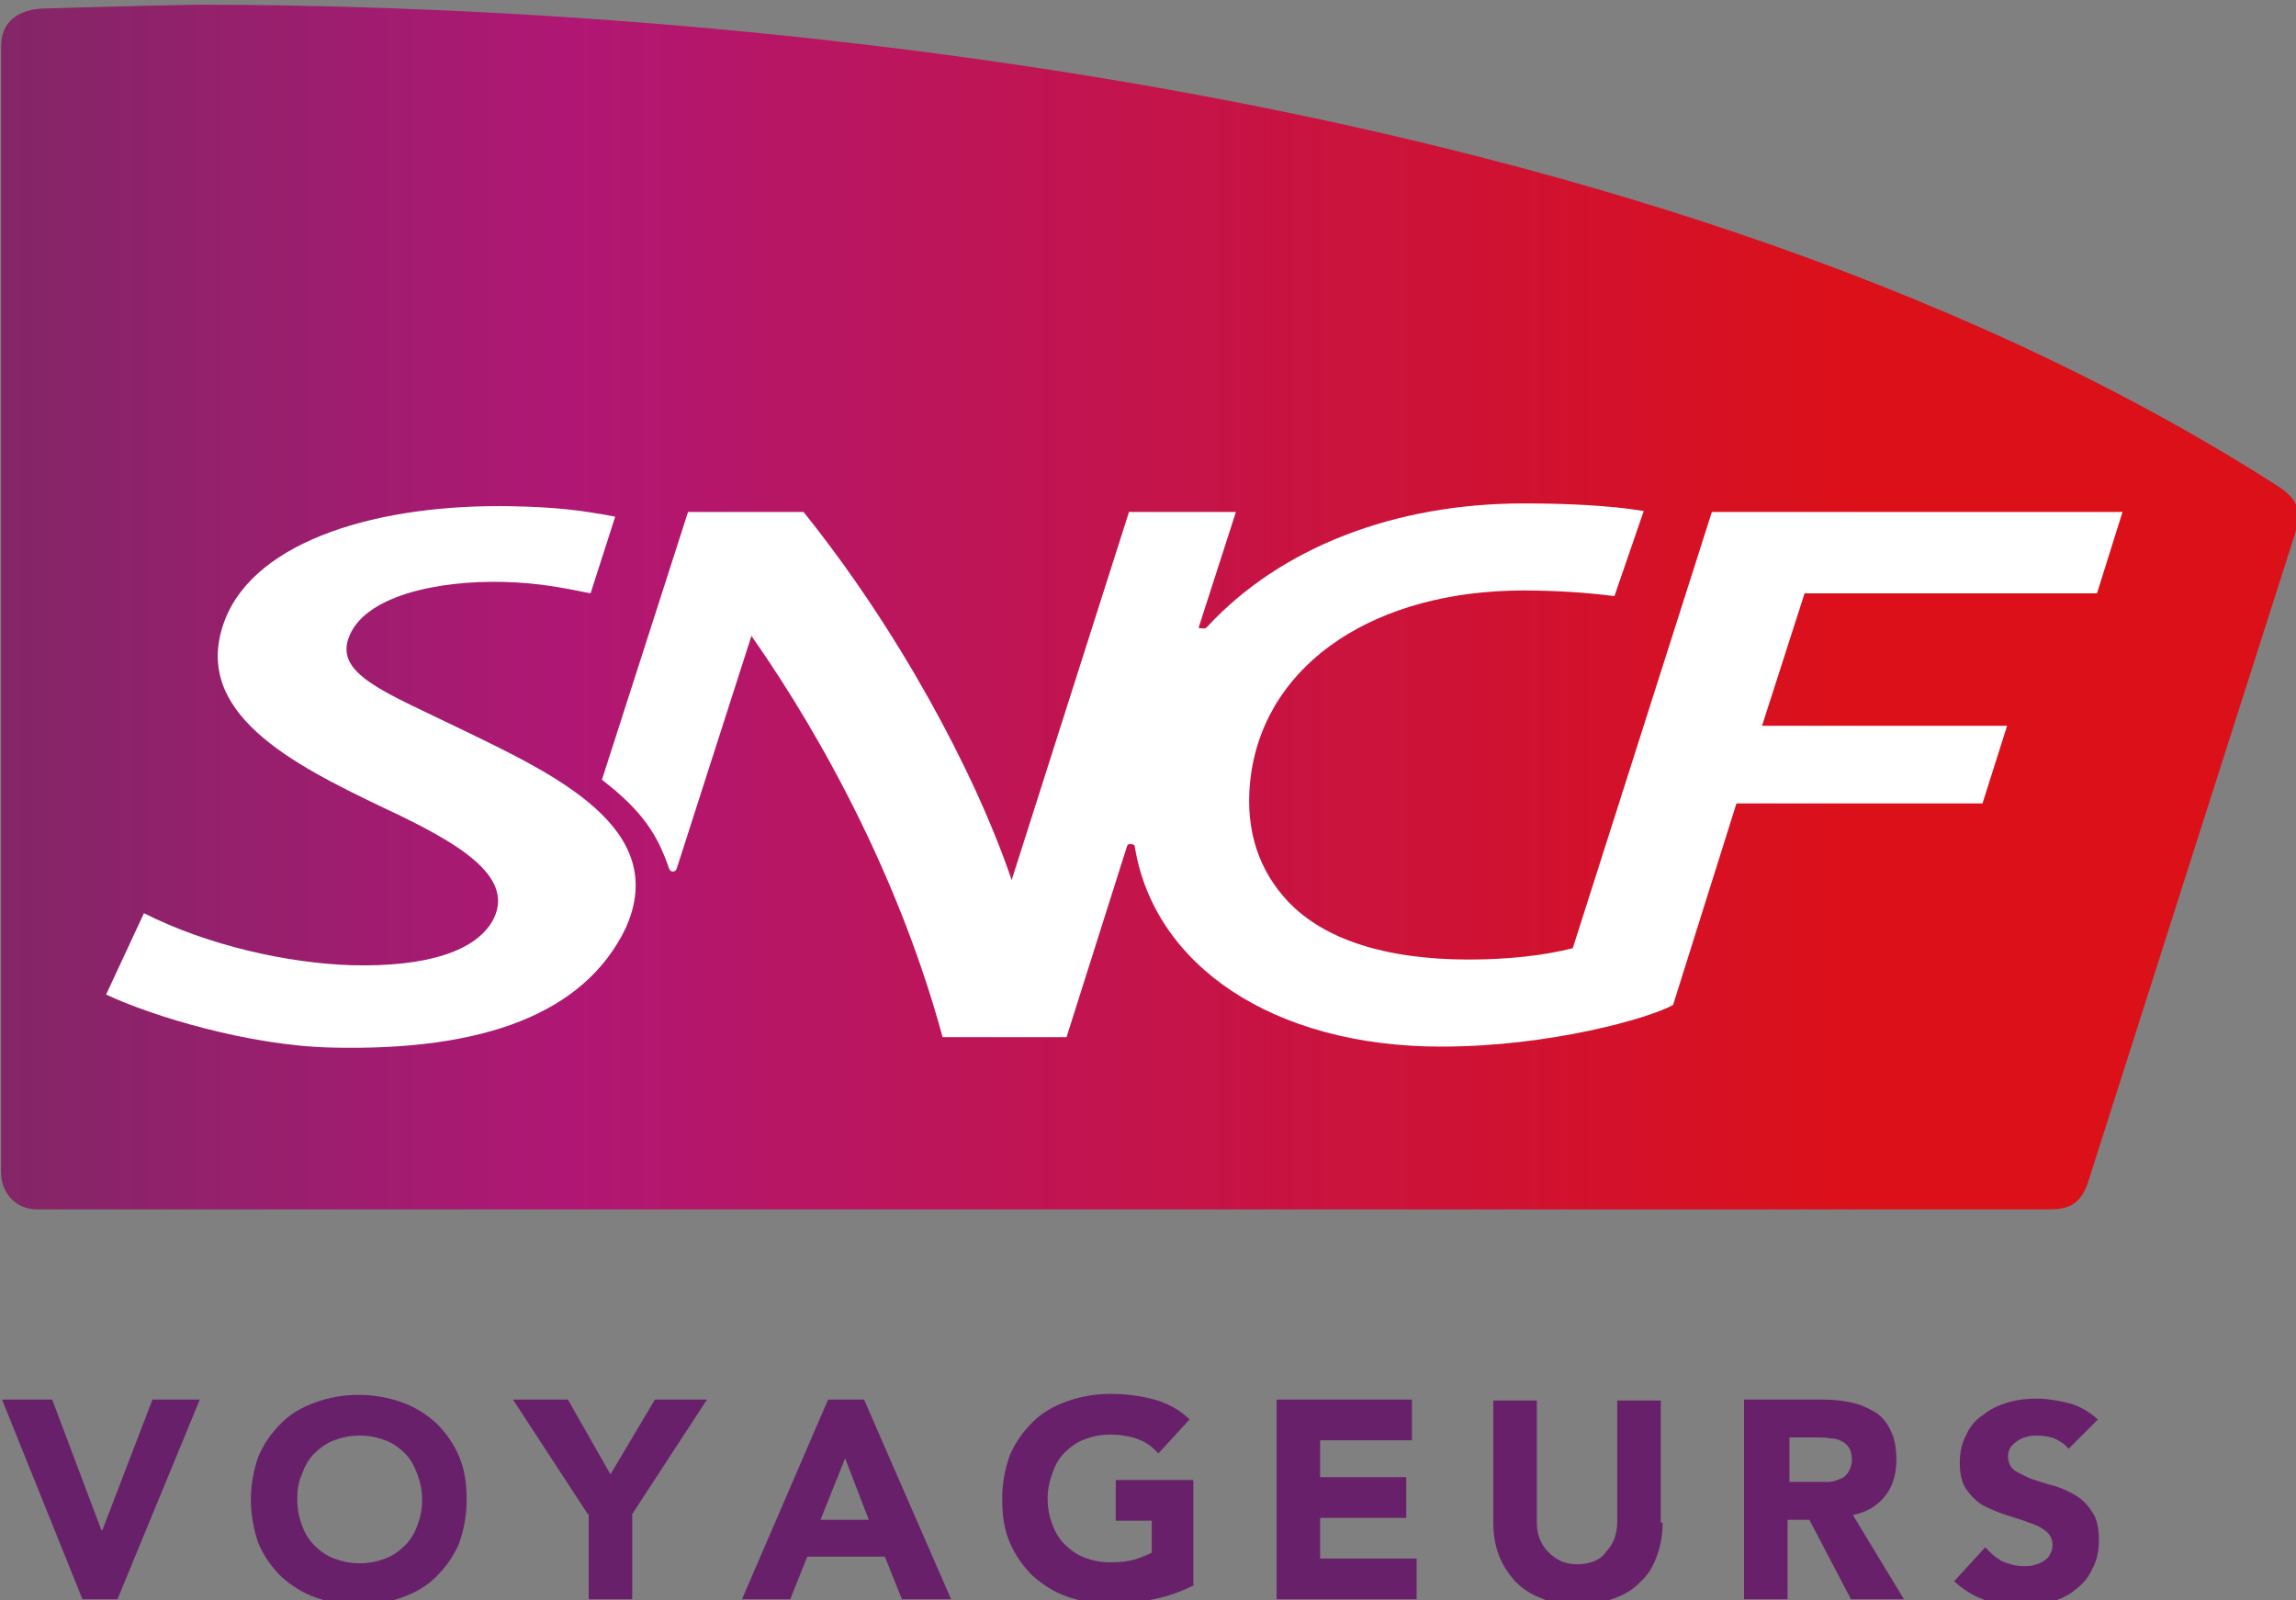
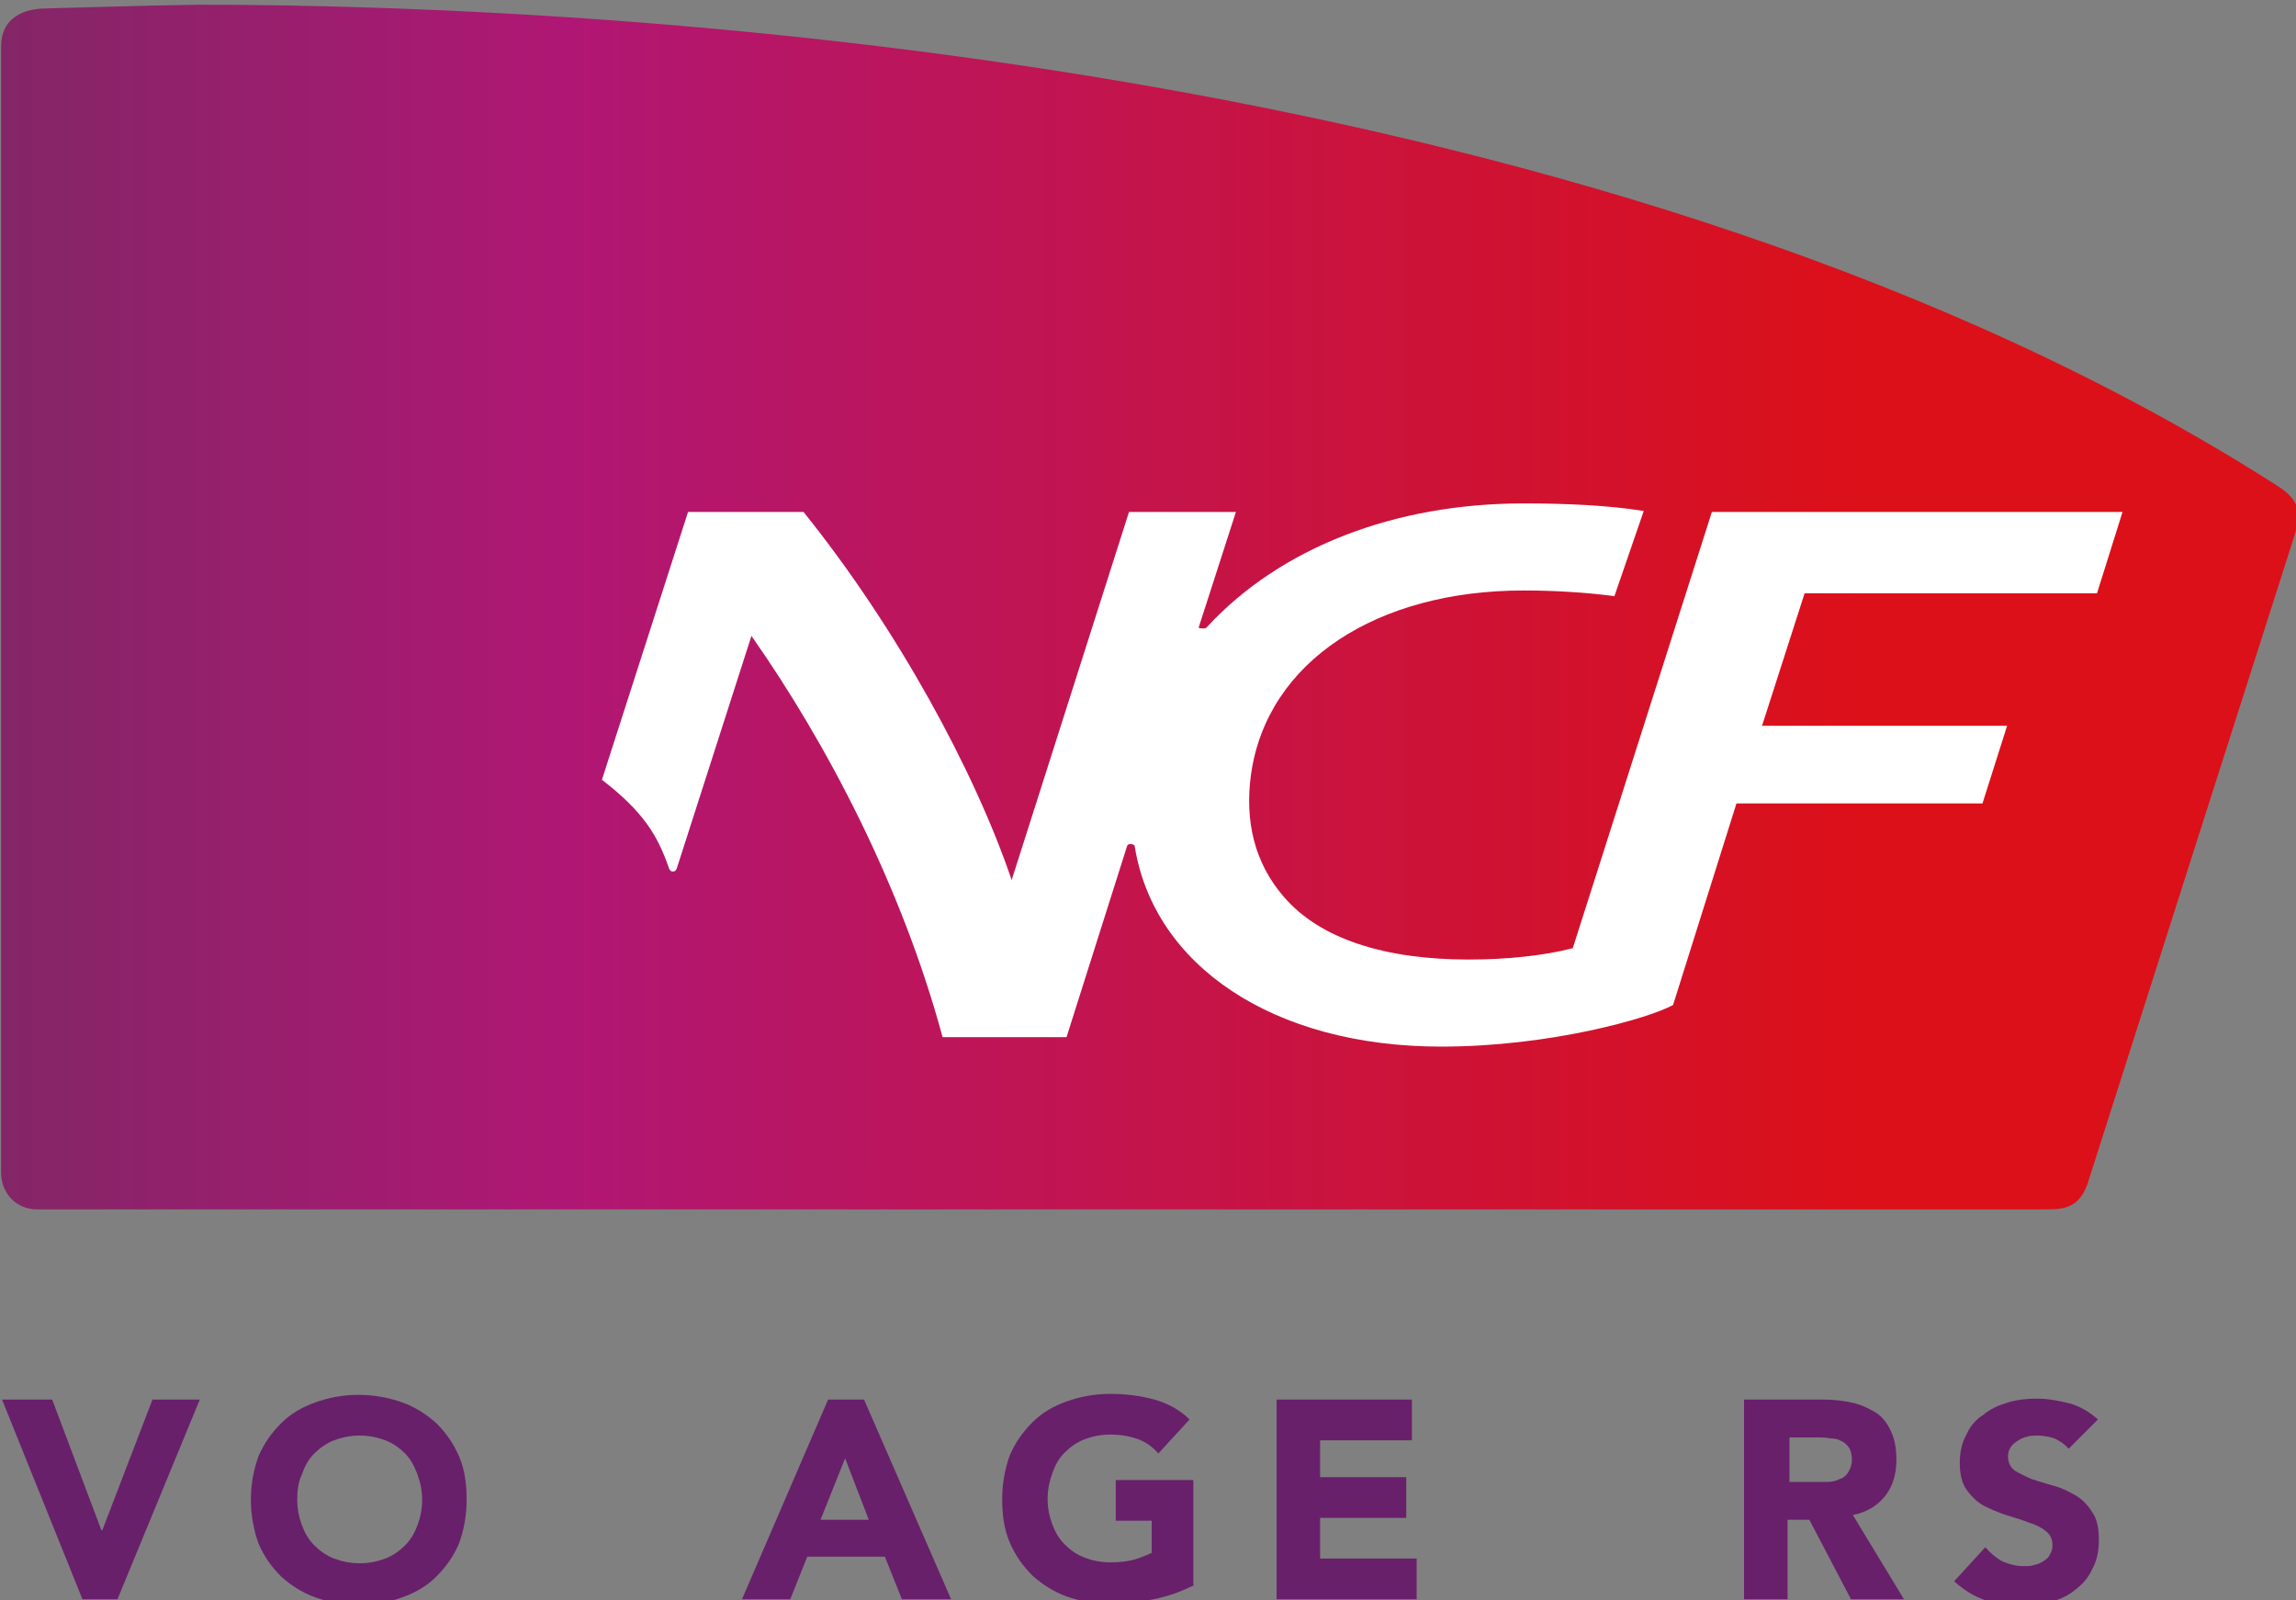
<svg xmlns="http://www.w3.org/2000/svg" xmlns:ns1="http://www.inkscape.org/namespaces/inkscape" xmlns:ns2="http://sodipodi.sourceforge.net/DTD/sodipodi-0.dtd" xmlns:xlink="http://www.w3.org/1999/xlink" width="159.176mm" height="110.944mm" viewBox="0 0 159.176 110.944" version="1.1" id="svg5197" ns1:version="1.1.1 (c3084ef, 2021-09-22)" ns2:docname="SNCF Voyageurs 2020.svg">
  <rect x="0" y="0" width="159.176" height="110.944" fill="#808080" stroke="none" />
  <ns2:namedview id="namedview5199" pagecolor="#ffffff" bordercolor="#666666" borderopacity="1.0" ns1:pageshadow="2" ns1:pageopacity="0.0" ns1:pagecheckerboard="0" ns1:document-units="mm" showgrid="false" fit-margin-top="0" fit-margin-left="0" fit-margin-right="0" fit-margin-bottom="0" ns1:zoom="0.49976852" ns1:cx="181.08384" ns1:cy="531.24595" ns1:window-width="1440" ns1:window-height="781" ns1:window-x="1" ns1:window-y="25" ns1:window-maximized="0" ns1:current-layer="g5153" />
  <defs id="defs5194">
    <linearGradient ns1:collect="always" xlink:href="#SVGID_42_" id="linearGradient5157" gradientUnits="userSpaceOnUse" x1="251.281" y1="1141.453" x2="493.691" y2="1141.453" />
    <linearGradient id="SVGID_42_" gradientUnits="userSpaceOnUse" x1="251.281" y1="1141.453" x2="493.691" y2="1141.453">
      <stop offset="0" style="stop-color:#832667" id="stop3007" />
      <stop offset="0.247" style="stop-color:#B01774" id="stop3009" />
      <stop offset="0.815" style="stop-color:#DC1018" id="stop3011" />
      <stop offset="1" style="stop-color:#DC1018" id="stop3013" />
    </linearGradient>
  </defs>
  <g ns1:label="Calque 1" ns1:groupmode="layer" id="layer1" transform="translate(-66.704,-25.793)">
    <g id="use4756" transform="matrix(0.656,0,0,0.656,-98.008,-680.852)">
      <g id="g5135" style="fill:#68206b;fill-opacity:1">
        <g id="g5133" style="fill:#68206b;fill-opacity:1">
          <path class="st51" d="m 251.3,1225.1 h 5.3 l 5.2,13.8 h 0.1 l 5.3,-13.8 h 5 l -8.7,21.1 h -3.7 z" id="path5115" style="fill:#68206b;fill-opacity:1" />
          <path class="st51" d="m 277.6,1235.7 c 0,-1.7 0.3,-3.2 0.8,-4.6 0.6,-1.4 1.4,-2.5 2.4,-3.5 1,-1 2.2,-1.7 3.6,-2.2 1.4,-0.5 2.9,-0.8 4.6,-0.8 1.6,0 3.2,0.3 4.6,0.8 1.4,0.5 2.6,1.3 3.6,2.2 1,1 1.8,2.1 2.4,3.5 0.6,1.4 0.8,2.9 0.8,4.6 0,1.7 -0.3,3.2 -0.8,4.6 -0.6,1.4 -1.4,2.5 -2.4,3.5 -1,1 -2.2,1.7 -3.6,2.2 -1.4,0.5 -2.9,0.8 -4.6,0.8 -1.6,0 -3.2,-0.3 -4.6,-0.8 -1.4,-0.5 -2.6,-1.3 -3.6,-2.2 -1,-1 -1.8,-2.1 -2.4,-3.5 -0.5,-1.4 -0.8,-3 -0.8,-4.6 z m 4.9,0 c 0,1 0.2,1.9 0.5,2.7 0.3,0.8 0.7,1.5 1.3,2.1 0.6,0.6 1.3,1.1 2.1,1.4 0.8,0.3 1.7,0.5 2.7,0.5 1,0 1.9,-0.2 2.7,-0.5 0.8,-0.3 1.5,-0.8 2.1,-1.4 0.6,-0.6 1,-1.3 1.3,-2.1 0.3,-0.8 0.5,-1.7 0.5,-2.7 0,-1 -0.2,-1.9 -0.5,-2.7 -0.3,-0.8 -0.7,-1.6 -1.3,-2.2 -0.6,-0.6 -1.3,-1.1 -2.1,-1.4 -0.8,-0.3 -1.7,-0.5 -2.7,-0.5 -1,0 -1.9,0.2 -2.7,0.5 -0.8,0.3 -1.5,0.8 -2.1,1.4 -0.6,0.6 -1,1.3 -1.3,2.2 -0.4,0.8 -0.5,1.7 -0.5,2.7 z" id="path5117" style="fill:#68206b;fill-opacity:1" />
-           <path class="st51" d="m 313.2,1237.2 -7.9,-12.1 h 5.8 l 4.5,7.9 4.7,-7.9 h 5.5 l -7.9,12.1 v 9 h -4.6 v -9 z" id="path5119" style="fill:#68206b;fill-opacity:1" />
          <path class="st51" d="m 338.6,1225.1 h 3.8 l 9.2,21.1 h -5.2 l -1.8,-4.5 h -8.2 l -1.8,4.5 h -5.1 z m 1.8,6.2 -2.6,6.5 h 5.1 z" id="path5121" style="fill:#68206b;fill-opacity:1" />
          <path class="st51" d="m 377.3,1244.7 c -1.4,0.7 -2.8,1.2 -4.3,1.5 -1.5,0.3 -3,0.5 -4.6,0.5 -1.6,0 -3.2,-0.3 -4.6,-0.8 -1.4,-0.5 -2.6,-1.3 -3.6,-2.2 -1,-1 -1.8,-2.1 -2.4,-3.5 -0.6,-1.4 -0.8,-2.9 -0.8,-4.6 0,-1.7 0.3,-3.2 0.8,-4.6 0.6,-1.4 1.4,-2.5 2.4,-3.5 1,-1 2.2,-1.7 3.6,-2.2 1.4,-0.5 2.9,-0.8 4.6,-0.8 1.7,0 3.2,0.2 4.7,0.6 1.4,0.4 2.7,1.1 3.7,2.1 l -3.3,3.6 c -0.6,-0.7 -1.3,-1.2 -2.1,-1.5 -0.8,-0.3 -1.8,-0.5 -3,-0.5 -1,0 -1.9,0.2 -2.7,0.5 -0.8,0.3 -1.5,0.8 -2.1,1.4 -0.6,0.6 -1,1.3 -1.3,2.2 -0.3,0.8 -0.5,1.7 -0.5,2.7 0,1 0.2,1.9 0.5,2.7 0.3,0.8 0.7,1.5 1.3,2.1 0.6,0.6 1.3,1.1 2.1,1.4 0.8,0.3 1.7,0.5 2.7,0.5 1,0 1.9,-0.1 2.6,-0.3 0.7,-0.2 1.3,-0.5 1.8,-0.7 v -3.4 H 369 v -4.3 h 8.2 v 11.1 z" id="path5123" style="fill:#68206b;fill-opacity:1" />
          <path class="st51" d="m 386,1225.1 h 14.3 v 4.3 h -9.7 v 3.9 h 9.1 v 4.3 h -9.1 v 4.3 h 10.2 v 4.3 H 386 Z" id="path5125" style="fill:#68206b;fill-opacity:1" />
-           <path class="st51" d="m 426.8,1238.1 c 0,1.2 -0.2,2.4 -0.6,3.5 -0.4,1.1 -0.9,2 -1.7,2.7 -0.7,0.8 -1.7,1.4 -2.8,1.8 -1.1,0.4 -2.4,0.7 -3.8,0.7 -1.5,0 -2.8,-0.2 -3.9,-0.7 -1.1,-0.4 -2,-1 -2.8,-1.8 -0.7,-0.8 -1.3,-1.7 -1.7,-2.7 -0.4,-1.1 -0.6,-2.2 -0.6,-3.5 v -12.9 h 4.6 v 12.8 c 0,0.7 0.1,1.3 0.3,1.8 0.2,0.5 0.5,1 0.9,1.4 0.4,0.4 0.8,0.7 1.4,1 0.5,0.2 1.1,0.3 1.7,0.3 0.6,0 1.2,-0.1 1.7,-0.3 0.5,-0.2 1,-0.5 1.3,-1 0.4,-0.4 0.7,-0.9 0.9,-1.4 0.2,-0.6 0.3,-1.2 0.3,-1.8 v -12.8 h 4.6 v 12.9 z" id="path5127" style="fill:#68206b;fill-opacity:1" />
          <path class="st51" d="m 435.5,1225.1 h 8.2 c 1.1,0 2.1,0.1 3,0.3 1,0.2 1.8,0.6 2.5,1 0.7,0.4 1.3,1.1 1.7,2 0.4,0.8 0.6,1.8 0.6,3.1 0,1.5 -0.4,2.8 -1.2,3.8 -0.8,1 -1.9,1.7 -3.4,2 l 5.4,8.9 h -5.6 l -4.4,-8.4 H 440 v 8.4 h -4.6 v -21.1 z m 4.7,8.7 h 2.7 c 0.4,0 0.9,0 1.3,0 0.5,0 0.9,-0.1 1.3,-0.3 0.4,-0.1 0.7,-0.4 0.9,-0.7 0.2,-0.3 0.4,-0.8 0.4,-1.3 0,-0.5 -0.1,-1 -0.3,-1.3 -0.2,-0.3 -0.5,-0.6 -0.8,-0.7 -0.3,-0.2 -0.7,-0.3 -1.2,-0.3 -0.4,-0.1 -0.9,-0.1 -1.3,-0.1 h -3 z" id="path5129" style="fill:#68206b;fill-opacity:1" />
          <path class="st51" d="m 469.7,1230.3 c -0.4,-0.5 -0.9,-0.8 -1.5,-1.1 -0.6,-0.2 -1.3,-0.3 -1.8,-0.3 -0.3,0 -0.7,0 -1,0.1 -0.4,0.1 -0.7,0.2 -1,0.4 -0.3,0.2 -0.6,0.4 -0.8,0.7 -0.2,0.3 -0.3,0.6 -0.3,1 0,0.6 0.2,1.1 0.7,1.5 0.5,0.3 1.1,0.6 1.8,0.9 0.7,0.2 1.5,0.5 2.3,0.7 0.8,0.2 1.6,0.6 2.3,1 0.7,0.4 1.3,1 1.8,1.8 0.5,0.7 0.7,1.7 0.7,2.9 0,1.2 -0.2,2.2 -0.7,3.1 -0.4,0.9 -1,1.6 -1.8,2.2 -0.7,0.6 -1.6,1 -2.6,1.3 -1,0.3 -2,0.4 -3.1,0.4 -1.4,0 -2.6,-0.2 -3.8,-0.6 -1.2,-0.4 -2.3,-1.1 -3.3,-2 l 3.3,-3.6 c 0.5,0.6 1.1,1.1 1.8,1.5 0.7,0.3 1.5,0.5 2.2,0.5 0.4,0 0.8,0 1.1,-0.1 0.4,-0.1 0.7,-0.2 1,-0.4 0.3,-0.2 0.6,-0.4 0.7,-0.7 0.2,-0.3 0.3,-0.6 0.3,-1 0,-0.6 -0.2,-1.1 -0.7,-1.5 -0.5,-0.4 -1.1,-0.7 -1.8,-0.9 -0.7,-0.3 -1.5,-0.5 -2.4,-0.8 -0.9,-0.3 -1.6,-0.6 -2.4,-1 -0.7,-0.4 -1.3,-1 -1.8,-1.7 -0.5,-0.7 -0.7,-1.7 -0.7,-2.8 0,-1.1 0.2,-2.1 0.7,-3 0.4,-0.9 1,-1.6 1.8,-2.1 0.7,-0.6 1.6,-1 2.6,-1.3 1,-0.3 2,-0.4 3,-0.4 1.2,0 2.3,0.2 3.5,0.5 1.1,0.3 2.1,0.9 3,1.7 z" id="path5131" style="fill:#68206b;fill-opacity:1" />
        </g>
      </g>
      <g id="g5153">
        <linearGradient id="linearGradient5145" gradientUnits="userSpaceOnUse" x1="251.281" y1="1141.453" x2="493.691" y2="1141.453">
          <stop offset="0" style="stop-color:#832667" id="stop5137" />
          <stop offset="0.247" style="stop-color:#B01774" id="stop5139" />
          <stop offset="0.815" style="stop-color:#DC1018" id="stop5141" />
          <stop offset="1" style="stop-color:#DC1018" id="stop5143" />
        </linearGradient>
        <path class="st52" d="m 255.7,1078.1 c -2.7,0.1 -4.5,1.4 -4.5,4 v 119 c 0,2.1 1.5,3.9 3.8,3.9 h 212.4 c 1.9,0 3.4,-0.2 4.3,-2.7 0,0 21.5,-67.4 21.9,-68.6 0.8,-2.6 0.3,-3.8 -1.9,-5.2 -69.2,-44.3 -172.6,-50.8 -219.6,-50.8 -6.7,0.1 -12.2,0.3 -16.4,0.4 z" id="path5147" style="fill:url(#linearGradient5157)" />
-         <path class="st5" d="m 299.7,1154.2 c -7.8,-3.8 -13.1,-5.7 -11.8,-9.5 1.5,-4.5 9.4,-6.2 16.5,-6 3.6,0.1 6.1,0.6 9.1,1.2 l 2.6,-8.1 c -3.7,-0.7 -6.3,-1 -10.8,-1.1 -14.2,-0.3 -27.1,3.6 -30.4,11.9 -3.9,9.9 7.2,15.4 16.8,20 7.7,3.6 13.7,7.1 11.6,11.6 -1.7,3.5 -7.1,5.2 -15,5 -6.8,-0.2 -15.3,-2.1 -22,-5.5 l -4,8.6 c 4.9,2.3 15.1,5.4 23.8,5.6 16.3,0.4 26.8,-3.7 31.1,-12.6 4.8,-10.6 -7.6,-16.3 -17.5,-21.1 z" id="path5149" style="fill:#ffffff" />
        <path class="st5" d="m 321.8,1169 c 0.1,0.2 0.2,0.3 0.4,0.3 0.2,0 0.3,-0.1 0.4,-0.3 0.1,-0.3 7.9,-24.6 7.9,-24.6 8,11.4 15.9,26.5 20.2,42.4 h 13.1 l 6.4,-20.2 c 0.1,-0.2 0.2,-0.2 0.4,-0.2 0.2,0 0.4,0.1 0.4,0.2 2,12.6 14.6,21.2 32.4,21.2 11.5,0 22,-3 24.5,-4.4 l 6.7,-21.3 h 26 l 2.6,-8.2 h -25.9 l 4.5,-14 h 30.9 l 2.7,-8.6 H 432 l -14.7,46.1 c -3.1,0.8 -7,1.2 -11,1.2 -8.7,0 -15.7,-2.1 -19.6,-6.7 -3,-3.5 -4.1,-7.9 -3.4,-12.9 1.7,-11.9 13.3,-19.4 28.8,-19.4 3.2,0 6.6,0.2 9.6,0.6 l 3.1,-9 c -3.7,-0.6 -8.2,-0.8 -12.7,-0.8 -13.7,0 -25.7,4.7 -33.4,13 -0.2,0.3 -0.5,0.2 -0.6,0.2 -0.2,0 -0.4,0 -0.3,-0.2 l 3.9,-12.1 h -11.3 l -12.4,38.9 c -3.9,-11.5 -12.1,-26.6 -22,-38.9 h -12.2 l -9.1,28.3 c 4.4,3.4 5.9,5.9 7.1,9.4 z" id="path5151" style="fill:#ffffff" />
      </g>
    </g>
  </g>
</svg>